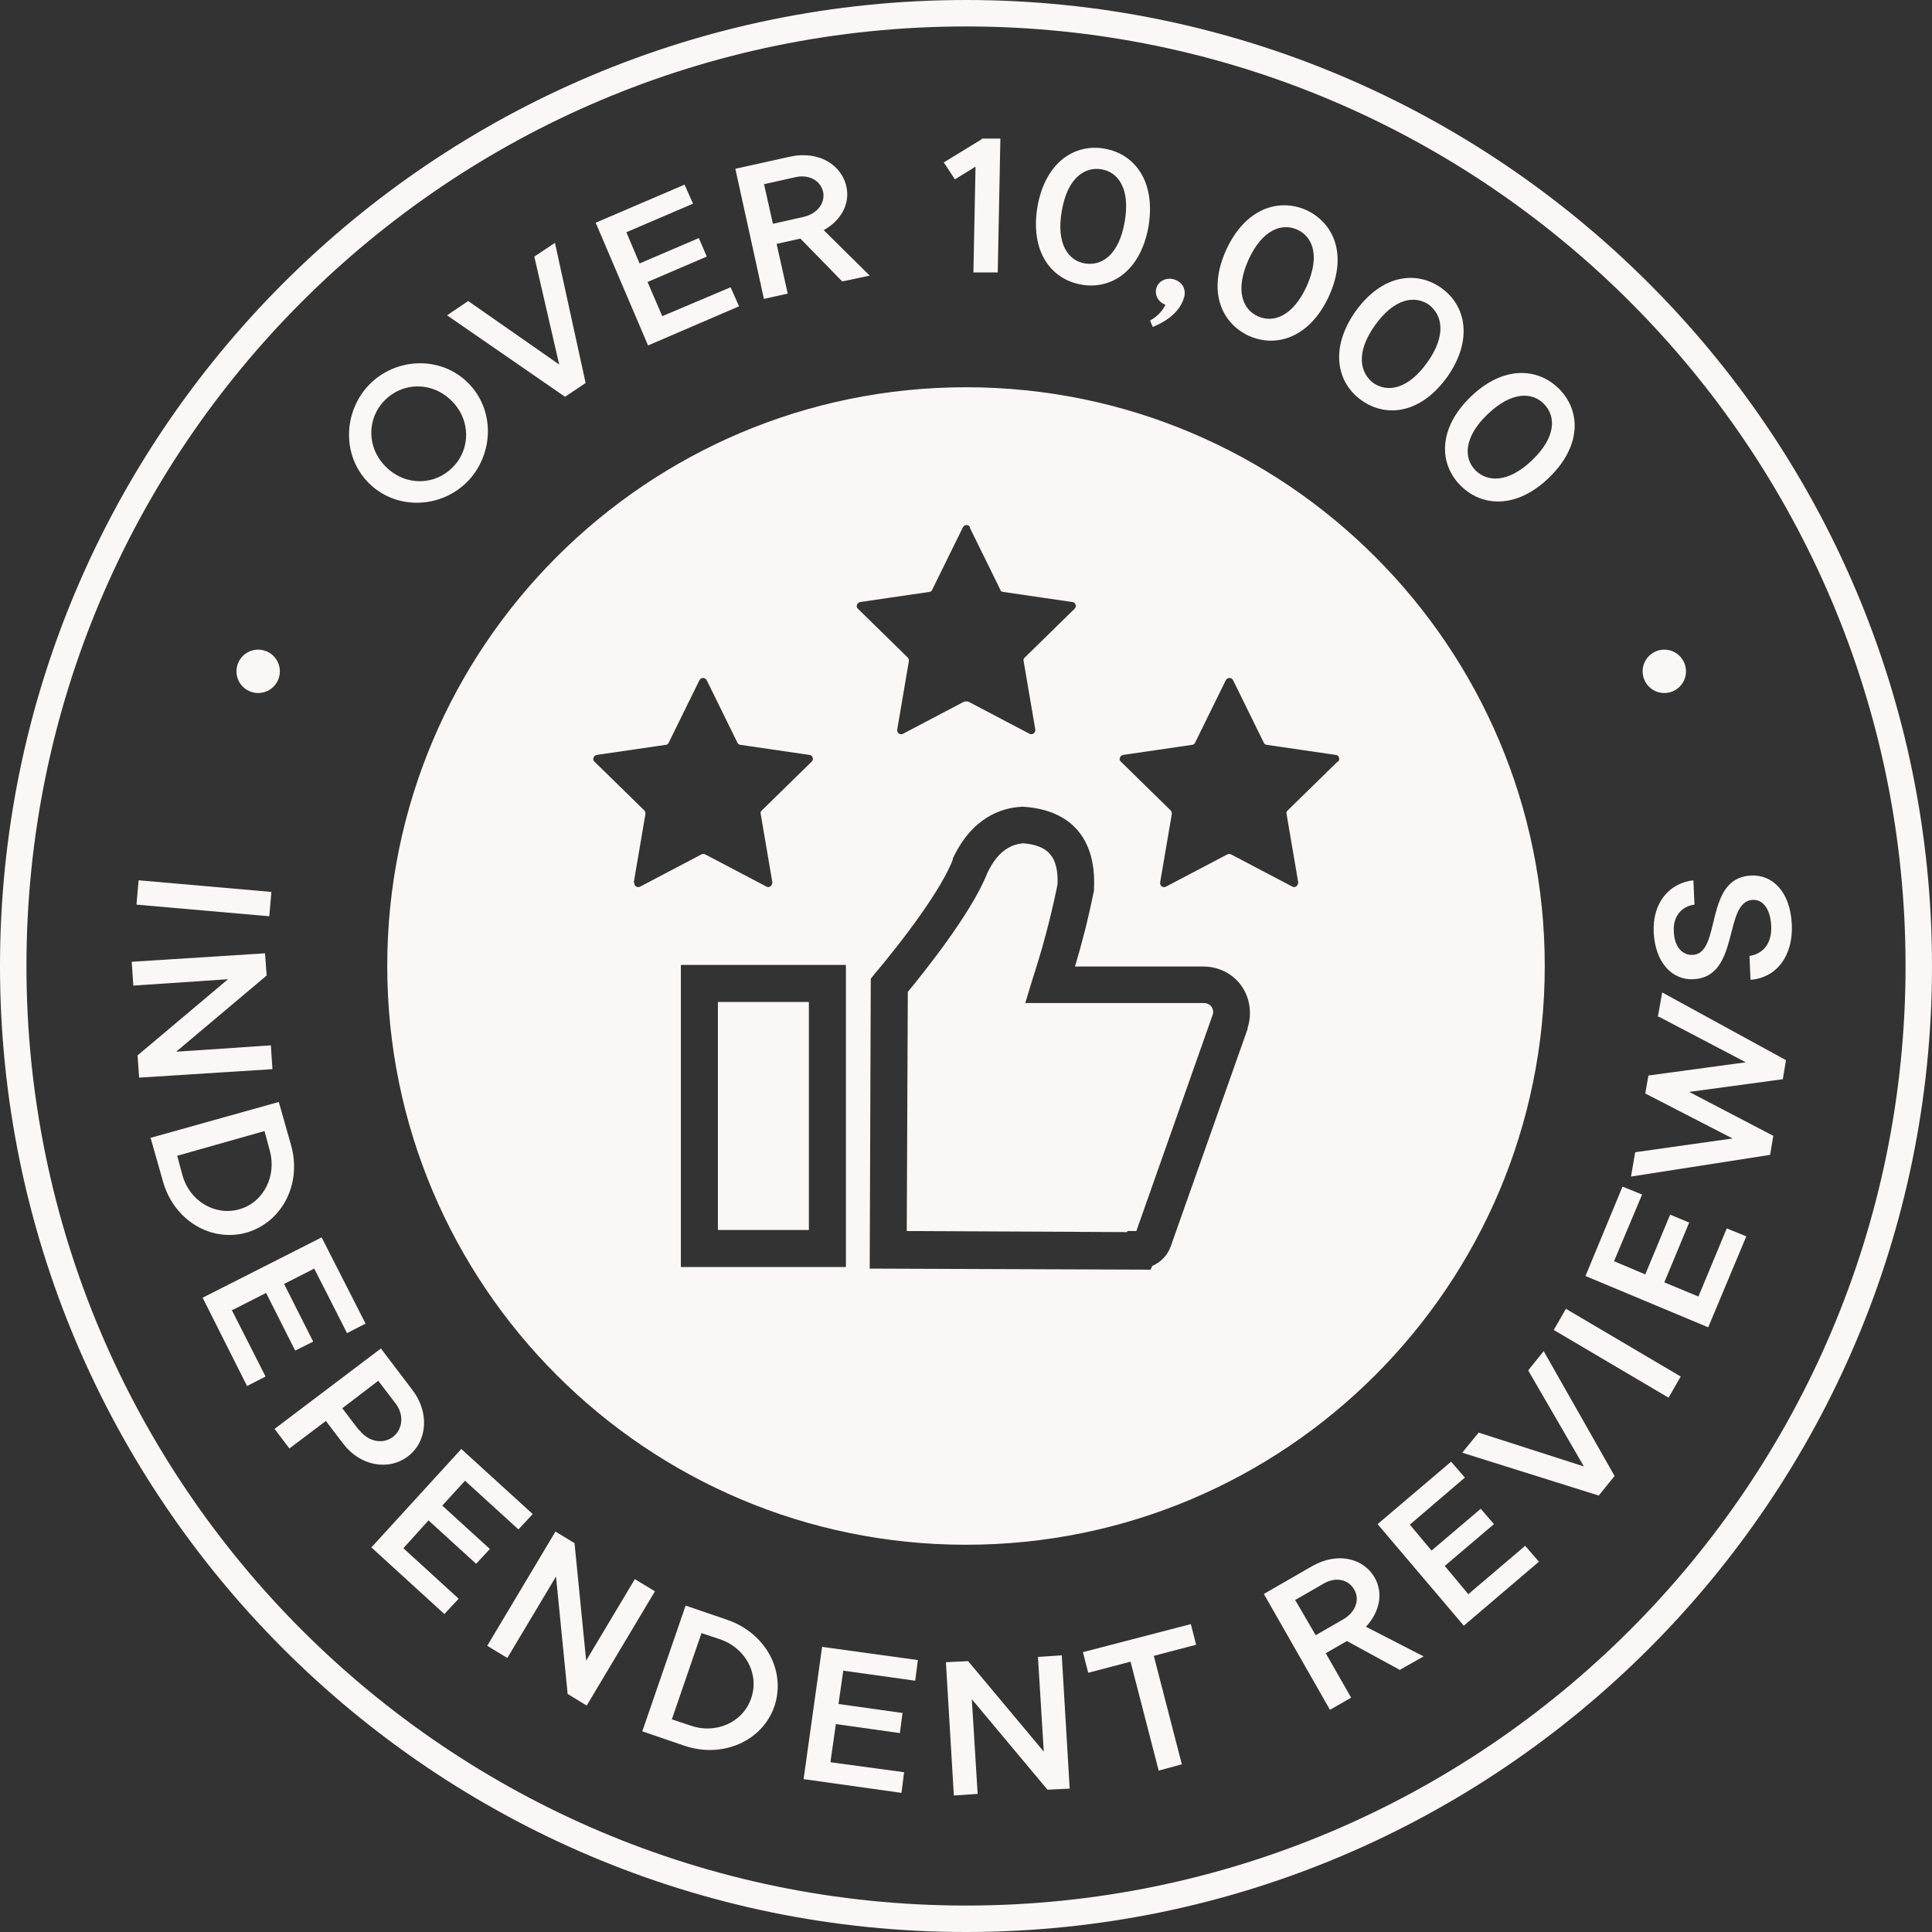
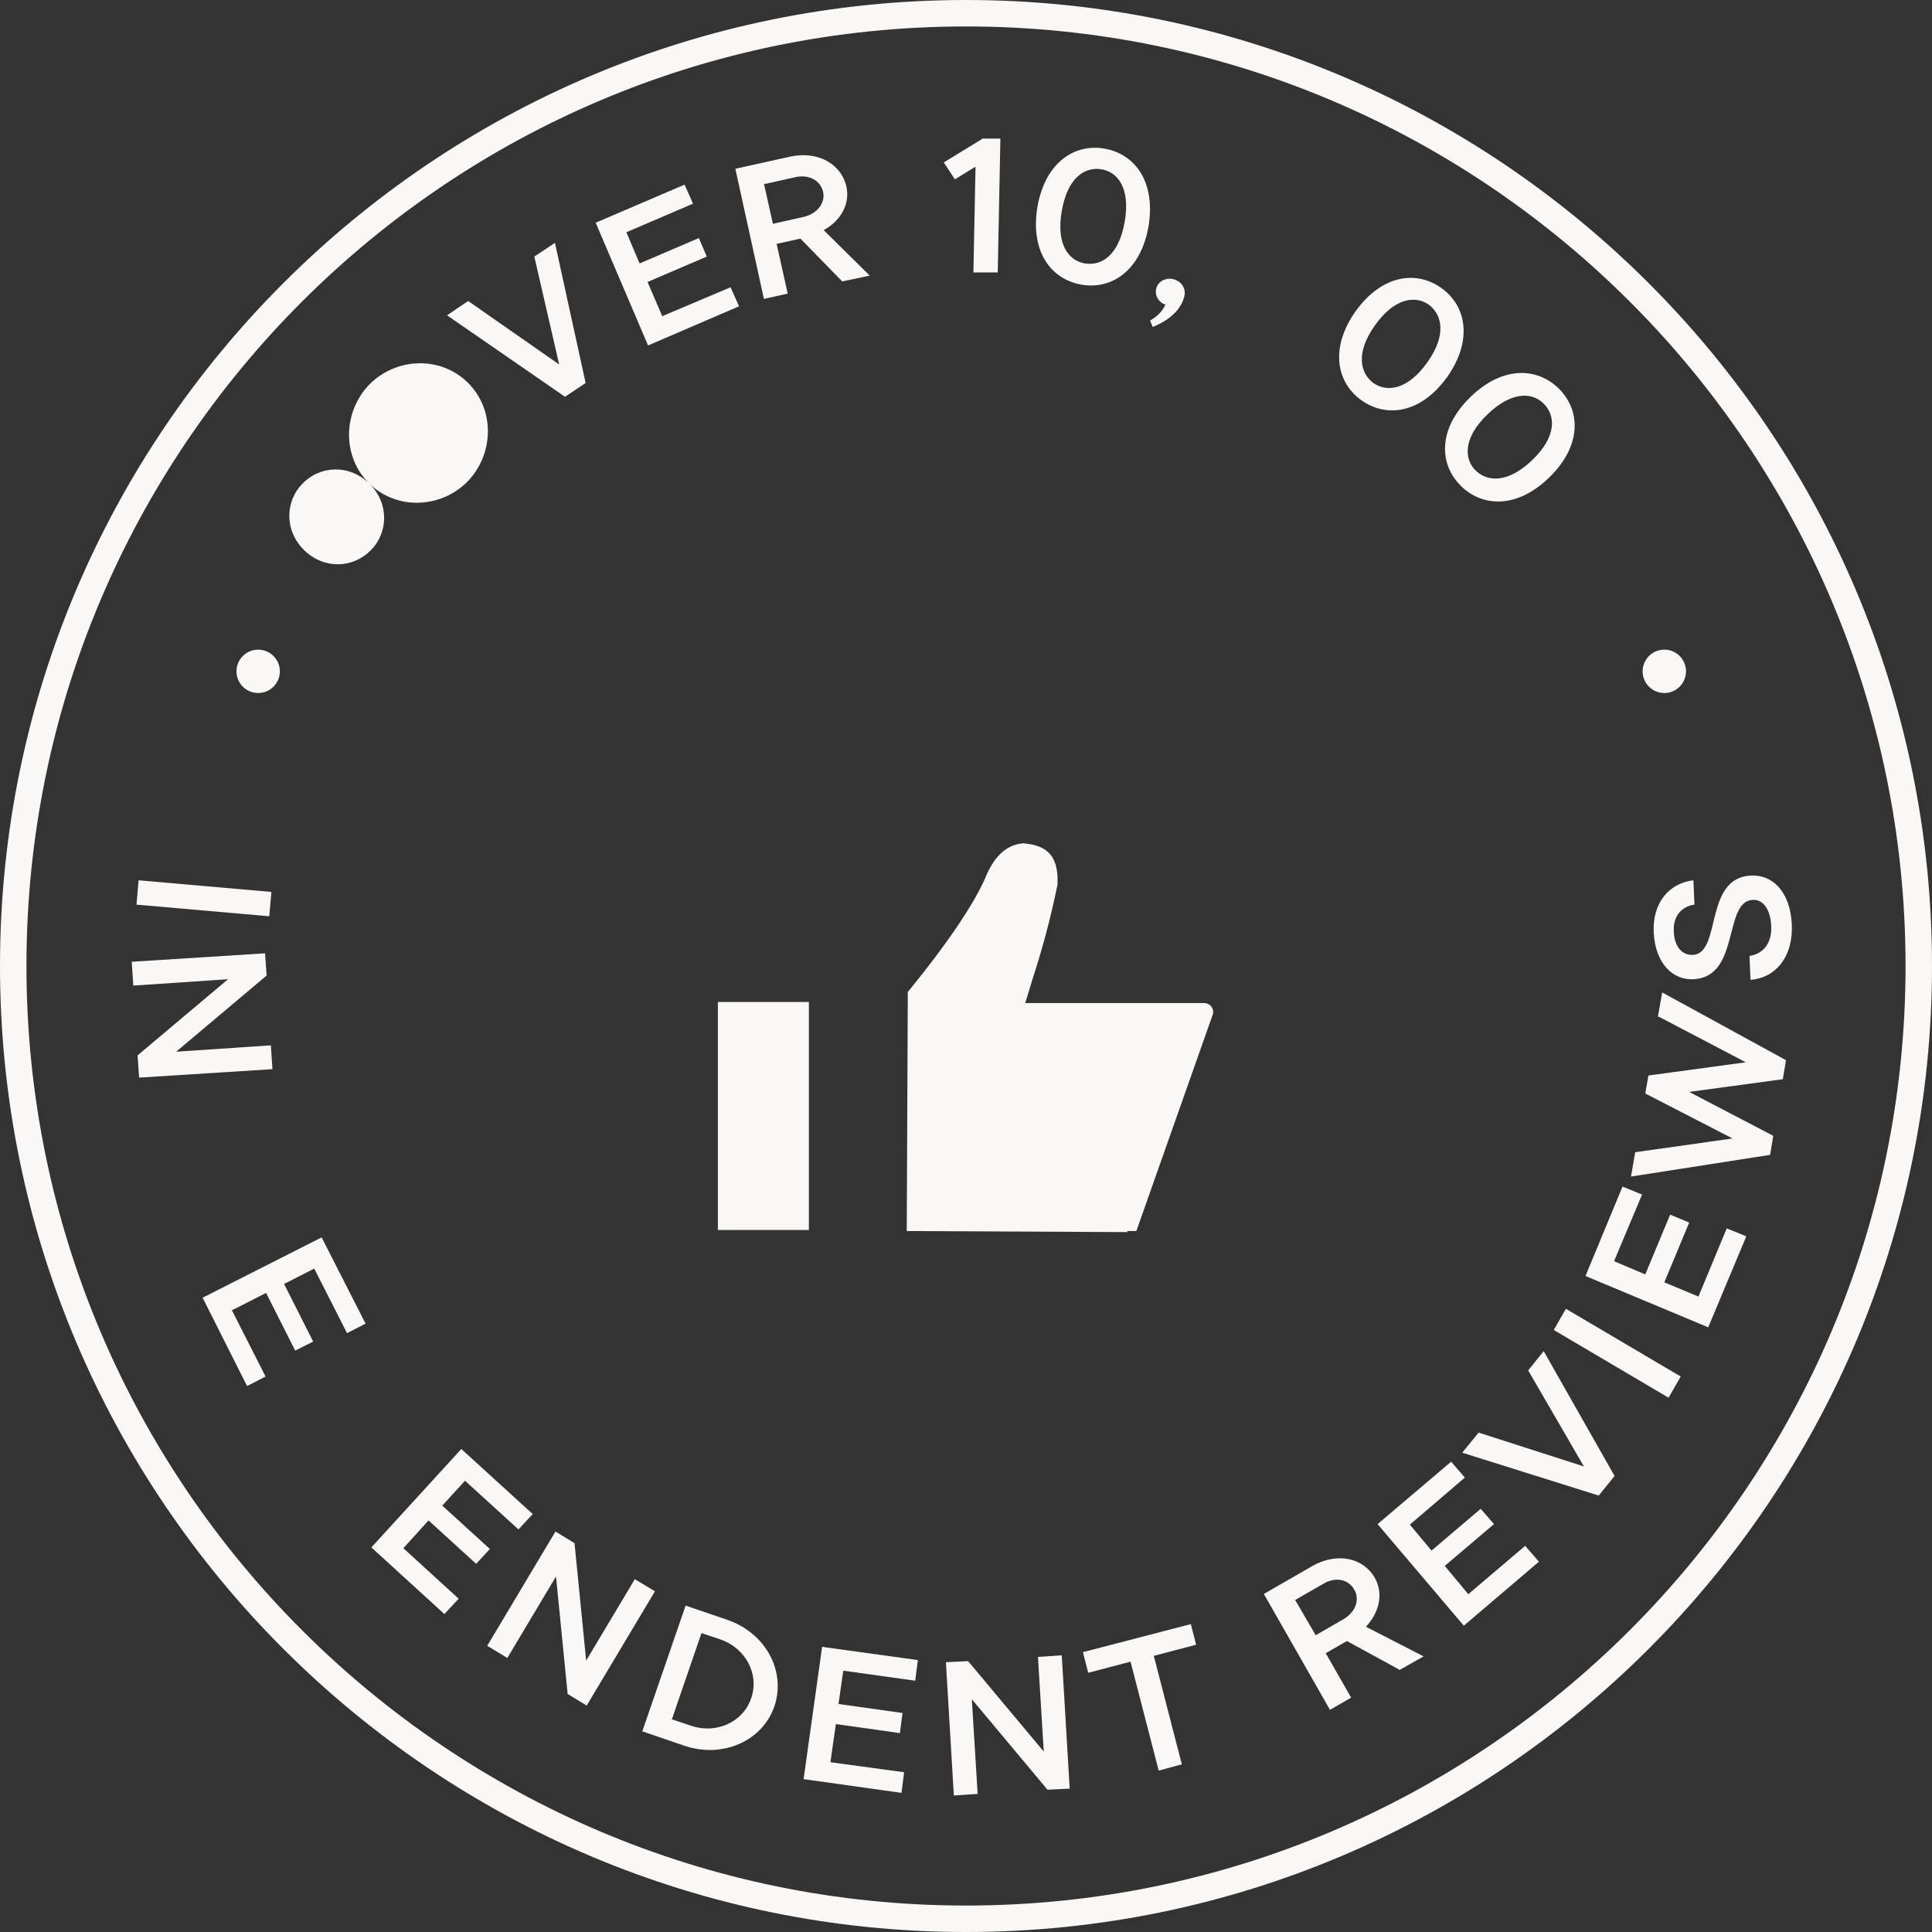
<svg xmlns="http://www.w3.org/2000/svg" id="Layer_1" version="1.1" viewBox="0 0 365.2 365.2">
  <rect x="0" y="0" width="365.2" height="365.2" fill="#333333" stroke="none" />
  <defs>
    <style>
      .st0 {
        fill: #f9f8f6;
      }
    </style>
  </defs>
  <g>
-     <path class="st0" d="M69.8,91.4c-5.2-5.1-5-13.5,0-18.7,5-5.1,13.4-5.5,18.6-.4s5,13.5,0,18.7c-5,5.1-13.4,5.5-18.6.4ZM85.3,75.7c-3.8-3.7-9.3-3.4-12.6,0-3.3,3.3-3.5,8.9.3,12.6s9.3,3.4,12.6,0c3.3-3.3,3.5-8.9-.3-12.6Z" />
+     <path class="st0" d="M69.8,91.4c-5.2-5.1-5-13.5,0-18.7,5-5.1,13.4-5.5,18.6-.4s5,13.5,0,18.7c-5,5.1-13.4,5.5-18.6.4Zc-3.8-3.7-9.3-3.4-12.6,0-3.3,3.3-3.5,8.9.3,12.6s9.3,3.4,12.6,0c3.3-3.3,3.5-8.9-.3-12.6Z" />
    <path class="st0" d="M101,48.5l3.9-2.6,5.8,26.5-3.9,2.6-22.3-15.4,4-2.7,17.2,12s-4.7-20.4-4.7-20.4Z" />
    <path class="st0" d="M125.1,59.8l13-5.5,1.6,3.6-17.2,7.4-9.9-23.2,16.8-7.2,1.6,3.6-12.6,5.4,2.5,5.9,11.2-4.8,1.5,3.5-11.2,4.8,2.8,6.5h-.1Z" />
    <path class="st0" d="M159.2,53.2l-7.9-8.1-4.5,1,2.1,9.4-4.5,1-5.4-24.6,10.4-2.3c5.1-1.1,9.6,1.3,10.6,5.7.7,3.2-1,6.4-4.3,8.2l8.7,8.6-5.2,1.1h0ZM144.4,34.7l1.7,7.6,5.8-1.3c2.6-.6,4.1-2.6,3.7-4.7-.5-2.2-2.7-3.4-5.3-2.8l-5.8,1.3h0Z" />
    <path class="st0" d="M185.6,26.2h3.5l-.5,25.3h-4.6l.4-20-3.9,2.4-2.1-3.2,7.2-4.4h0Z" />
    <path class="st0" d="M196.1,39.1c1.5-8.5,7.1-12,12.7-11,5.7,1,9.7,6.2,8.3,14.7-1.5,8.5-7.1,12-12.7,11-5.7-1-9.7-6.2-8.3-14.7ZM212.6,41.9c1.1-6.3-1.3-9.4-4.4-9.9-3.1-.5-6.4,1.5-7.5,7.9-1.1,6.3,1.3,9.4,4.4,9.9,3.1.5,6.4-1.5,7.5-7.9Z" />
    <path class="st0" d="M223.8,56.3c-1,3.3-4.4,4.9-5.9,5.5l-.5-1.2c.8-.5,2.1-1.3,2.9-3-1.4-.5-2.1-1.9-1.7-3.2.4-1.3,1.9-2,3.3-1.6,1.6.5,2.4,1.9,1.9,3.5Z" />
-     <path class="st0" d="M231.8,47.2c3.6-7.8,9.9-9.8,15.1-7.5,5.2,2.4,7.9,8.4,4.3,16.3-3.6,7.8-9.9,9.8-15.1,7.5-5.2-2.4-7.9-8.4-4.3-16.3ZM247,54.1c2.6-5.8,1.1-9.4-1.8-10.7-2.9-1.3-6.6,0-9.2,5.7-2.6,5.8-1.1,9.4,1.8,10.7,2.9,1.3,6.6,0,9.2-5.7Z" />
    <path class="st0" d="M256.2,58.9c5-7,11.5-7.8,16.2-4.5s6.1,9.8,1.2,16.8c-5,7-11.5,7.8-16.2,4.5s-6.1-9.8-1.2-16.8ZM269.8,68.5c3.7-5.2,2.8-9,.3-10.9-2.6-1.8-6.5-1.3-10.2,3.9-3.7,5.2-2.8,9-.3,10.9,2.6,1.8,6.5,1.3,10.2-3.9Z" />
    <path class="st0" d="M278,75c6.2-6,12.8-5.5,16.8-1.4s4.2,10.7-2,16.7c-6.2,6-12.8,5.5-16.8,1.4s-4.2-10.7,2-16.7ZM289.6,87c4.6-4.4,4.5-8.3,2.3-10.6-2.2-2.3-6.1-2.5-10.7,1.9s-4.5,8.4-2.3,10.6,6.1,2.5,10.7-1.9Z" />
  </g>
  <g>
    <path class="st0" d="M26.2,166.4l25.1,2.2-.4,4.6-25.1-2.2.4-4.6Z" />
    <path class="st0" d="M51.2,197.6l.3,4.5-25.2,1.6-.3-4.2,17.1-14.4-17.9,1.2-.3-4.5,25.2-1.6.3,4.2-17.1,14.4s17.9-1.2,17.9-1.2Z" />
-     <path class="st0" d="M28.4,215.1l24.3-6.8,2.3,8.1c2.1,7.3-1.6,14.6-8.4,16.6-6.9,1.9-13.8-2.5-15.8-9.7l-2.3-8.1h-.1ZM33.5,218.5l1,3.7c1.3,4.7,6,7.7,10.7,6.4s7.1-6.4,5.8-11.1l-1-3.7-16.6,4.7h0Z" />
    <path class="st0" d="M43.8,247.6l6.4,12.6-3.5,1.8-8.4-16.7,22.5-11.4,8.3,16.3-3.5,1.8-6.2-12.2-5.7,2.9,5.5,10.9-3.4,1.7-5.5-10.9-6.3,3.2h-.2Z" />
-     <path class="st0" d="M78,262.8c3.2,4.2,2.8,9.7-.9,12.5-3.7,2.8-9.1,1.8-12.3-2.5l-3.2-4.2-6.9,5.2-2.8-3.7,20.1-15.2s6,7.9,6,7.9ZM67.9,270.3c1.7,2.2,4.4,2.8,6.4,1.3,1.9-1.5,2.1-4.3.4-6.4l-3.2-4.2-6.8,5.2,3.2,4.2h0Z" />
    <path class="st0" d="M76.3,292.7l10.4,9.5-2.7,2.9-13.8-12.6,17-18.6,13.5,12.3-2.7,2.9-10.1-9.2-4.3,4.7,9,8.2-2.6,2.8-9-8.2-4.7,5.2h0Z" />
    <path class="st0" d="M120,298.5l3.8,2.3-12.9,21.6-3.6-2.2-2.2-22.2-9.2,15.4-3.8-2.3,12.9-21.6,3.6,2.2,2.2,22.2,9.2-15.4Z" />
    <path class="st0" d="M121.4,327.3l8.2-23.8,7.9,2.7c7.2,2.5,11.1,9.6,8.9,16.3-2.3,6.7-9.9,9.9-17,7.5l-7.9-2.7h0ZM127,325l3.6,1.2c4.6,1.6,9.8-.5,11.4-5.2,1.6-4.7-1.2-9.5-5.8-11.1l-3.6-1.2-5.6,16.3h0Z" />
    <path class="st0" d="M156.9,333.1l14,1.9-.5,3.9-18.5-2.6,3.5-25,18.1,2.5-.5,3.9-13.6-1.9-.9,6.3,12.1,1.7-.5,3.8-12.1-1.7-1,7v.2h-.1Z" />
    <path class="st0" d="M196.2,313.2l4.5-.3,1.5,25.2-4.2.2-14.3-17.1,1.1,17.9-4.5.3-1.5-25.2,4.2-.2,14.3,17.1-1.1-17.9Z" />
    <path class="st0" d="M219,334.6l-5.3-20.5-8,2.1-1-3.9,20.4-5.3,1,3.9-8,2.1,5.3,20.5-4.4,1.2h0Z" />
    <path class="st0" d="M264.5,315.6l-9.9-5.4-4,2.3,4.8,8.4-4,2.3-12.5-21.9,9.2-5.3c4.6-2.6,9.6-1.6,11.8,2.3,1.6,2.9.9,6.4-1.7,9.2l10.9,5.6-4.6,2.6h0ZM244.8,302.4l3.9,6.7,5.2-3c2.3-1.3,3.2-3.7,2.1-5.6-1.1-2-3.6-2.5-5.9-1.1l-5.2,3h-.1Z" />
    <path class="st0" d="M277.6,301.3l10.7-9.1,2.6,3-14.2,12.1-16.3-19.2,13.9-11.8,2.6,3-10.4,8.9,4.1,4.9,9.3-7.9,2.5,2.9-9.3,7.9,4.5,5.4h0Z" />
    <path class="st0" d="M288.9,259l2.9-3.6,13.4,23.6-3,3.7-25.8-8.1,3.1-3.8,19.9,6.4-10.5-18.1h0Z" />
    <path class="st0" d="M315.4,264.2l-21.7-12.8,2.3-4,21.7,12.8-2.3,4Z" />
    <path class="st0" d="M321,245.2l5.4-13,3.7,1.5-7.2,17.2-23.2-9.7,7-16.9,3.7,1.5-5.3,12.6,5.9,2.5,4.7-11.3,3.6,1.5-4.7,11.3,6.5,2.7h-.1Z" />
    <path class="st0" d="M313.4,192.1l.8-4.5,23.4,12.8-.6,3.6-17.7,2.4,15.9,8.3-.6,3.6-26.3,4.1.8-4.6,18.4-2.6-16.5-8.5.6-3.4,18.4-2.5-16.4-8.6h-.2,0Z" />
    <path class="st0" d="M330.9,185.3l-.2-4.6c2.6-.4,4.3-2.4,4.1-5.8-.2-3.3-1.7-4.9-3.5-4.8-5.6.3-2.3,14.6-11.2,15-4,.2-7.2-3.1-7.5-8.8s3-9.4,7.5-9.9l.2,4.6c-2.4.3-4.1,2.2-3.9,5.1.1,3,1.7,4.5,3.6,4.4,5.5-.3,2-14.6,11-15,4.1-.2,7.4,3.1,7.7,9.2.3,6.1-3,10.1-7.7,10.5h-.1Z" />
  </g>
  <path class="st0" d="M182.6,365.2C81.9,365.2,0,283.3,0,182.6S81.9,0,182.6,0s182.6,81.9,182.6,182.6-81.9,182.6-182.6,182.6ZM182.6,5C84.6,5,5,84.6,5,182.6s79.7,177.6,177.6,177.6,177.6-79.7,177.6-177.6S280.6,5,182.6,5Z" />
  <circle class="st0" cx="48.8" cy="126.9" r="4.1" />
  <circle class="st0" cx="314.6" cy="126.9" r="4.1" />
  <g>
    <rect class="st0" x="135.7" y="189.4" width="17.2" height="43.1" />
-     <path class="st0" d="M182.6,73.2c-60.4,0-109.4,49-109.4,109.4s49,109.4,109.4,109.4,109.4-49,109.4-109.4-49-109.4-109.4-109.4ZM119.8,166.8l2.2-12.9c0-.2,0-.5-.2-.7l-9.4-9.2c-.5-.4-.2-1.2.4-1.3l13-1.9c.3,0,.5-.2.6-.4l5.8-11.8c.3-.6,1.1-.6,1.4,0h0l5.8,11.8c.1.2.3.4.6.4l13,1.9c.6,0,.9.9.4,1.3l-9.4,9.2c-.2.2-.3.4-.2.7l2.2,12.9c0,.6-.6,1.1-1.1.8l-11.6-6.1c-.2-.1-.5-.1-.7,0l-11.6,6.1c-.6.3-1.2-.2-1.1-.8h0ZM159.9,239.5h-31.2v-57.1h31.2v57.1ZM162.6,113.8l13-1.9c.3,0,.5-.2.6-.4l5.8-11.8c.3-.6,1.1-.6,1.4,0h-.1l5.8,11.8c0,.2.3.4.6.4l13,1.9c.6,0,.9.9.4,1.3l-9.4,9.2c-.2.2-.3.4-.2.7l2.2,12.9c.1.6-.6,1.1-1.1.8l-11.6-6.1h-.7l-11.6,6.1c-.6.3-1.2-.2-1.1-.8l2.2-12.9c0-.2,0-.5-.2-.7l-9.4-9.2c-.5-.4-.2-1.2.4-1.3h0ZM235.9,194.3l-14.6,41.3c-.6,1.7-1.9,3-3.5,3.7l-.3.7-53.1-.2.2-54.8.8-1c.1-.1,11.7-13.7,14.7-21.5v-.2c3.6-7.7,9.1-9.6,13-9.8h.4c9,.6,13.7,6.1,13.3,15.3v.5c-1.1,5.4-2.3,10.1-3.6,14.4h24.3c2.9,0,5.6,1.4,7.2,3.7,1.6,2.3,2,5.3,1.1,8h.1ZM252.8,144l-9.4,9.2c-.2.2-.3.4-.2.7l2.2,12.9c0,.6-.6,1.1-1.1.8l-11.6-6.1c-.2-.1-.5-.1-.7,0l-11.6,6.1c-.6.3-1.2-.2-1.1-.8l2.2-12.9c0-.2,0-.5-.2-.7l-9.4-9.2c-.5-.4-.2-1.2.4-1.3l13-1.9c.3,0,.5-.2.6-.4l5.8-11.8c.3-.6,1.1-.6,1.4,0h0l5.8,11.8c.1.2.3.4.6.4l13,1.9c.6,0,.9.9.4,1.3h0Z" />
    <path class="st0" d="M227.6,189.6h-33.8l1.4-4.6c1.6-4.9,3.3-10.9,4.7-17.8.2-5.2-1.7-7.4-6.5-7.8-1.9.2-4.6,1-6.8,5.7-3,7.6-12.2,19-15,22.4l-.2,45.2,41.7.2v-.2h1.7l14.4-40.8c.3-.7,0-1.3-.2-1.6s-.7-.7-1.5-.7h.1Z" />
  </g>
</svg>